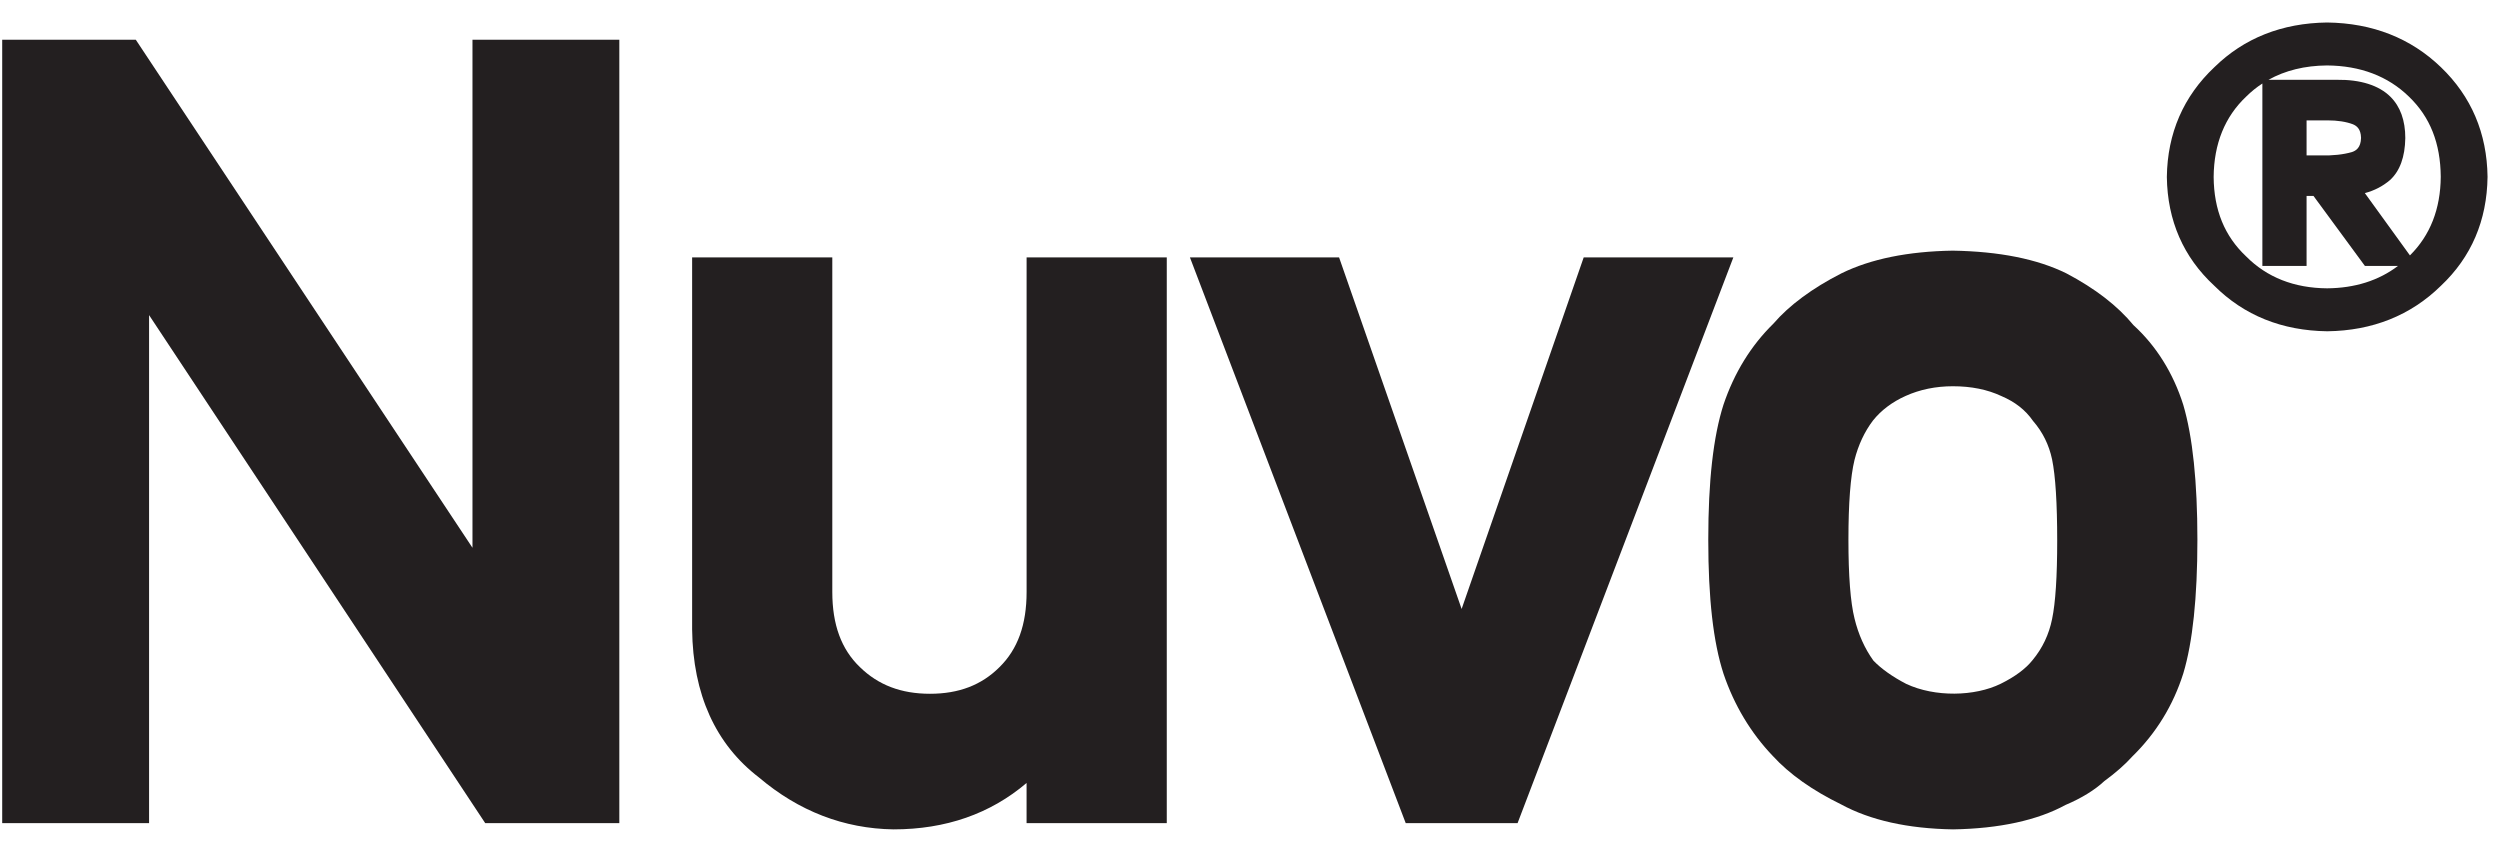
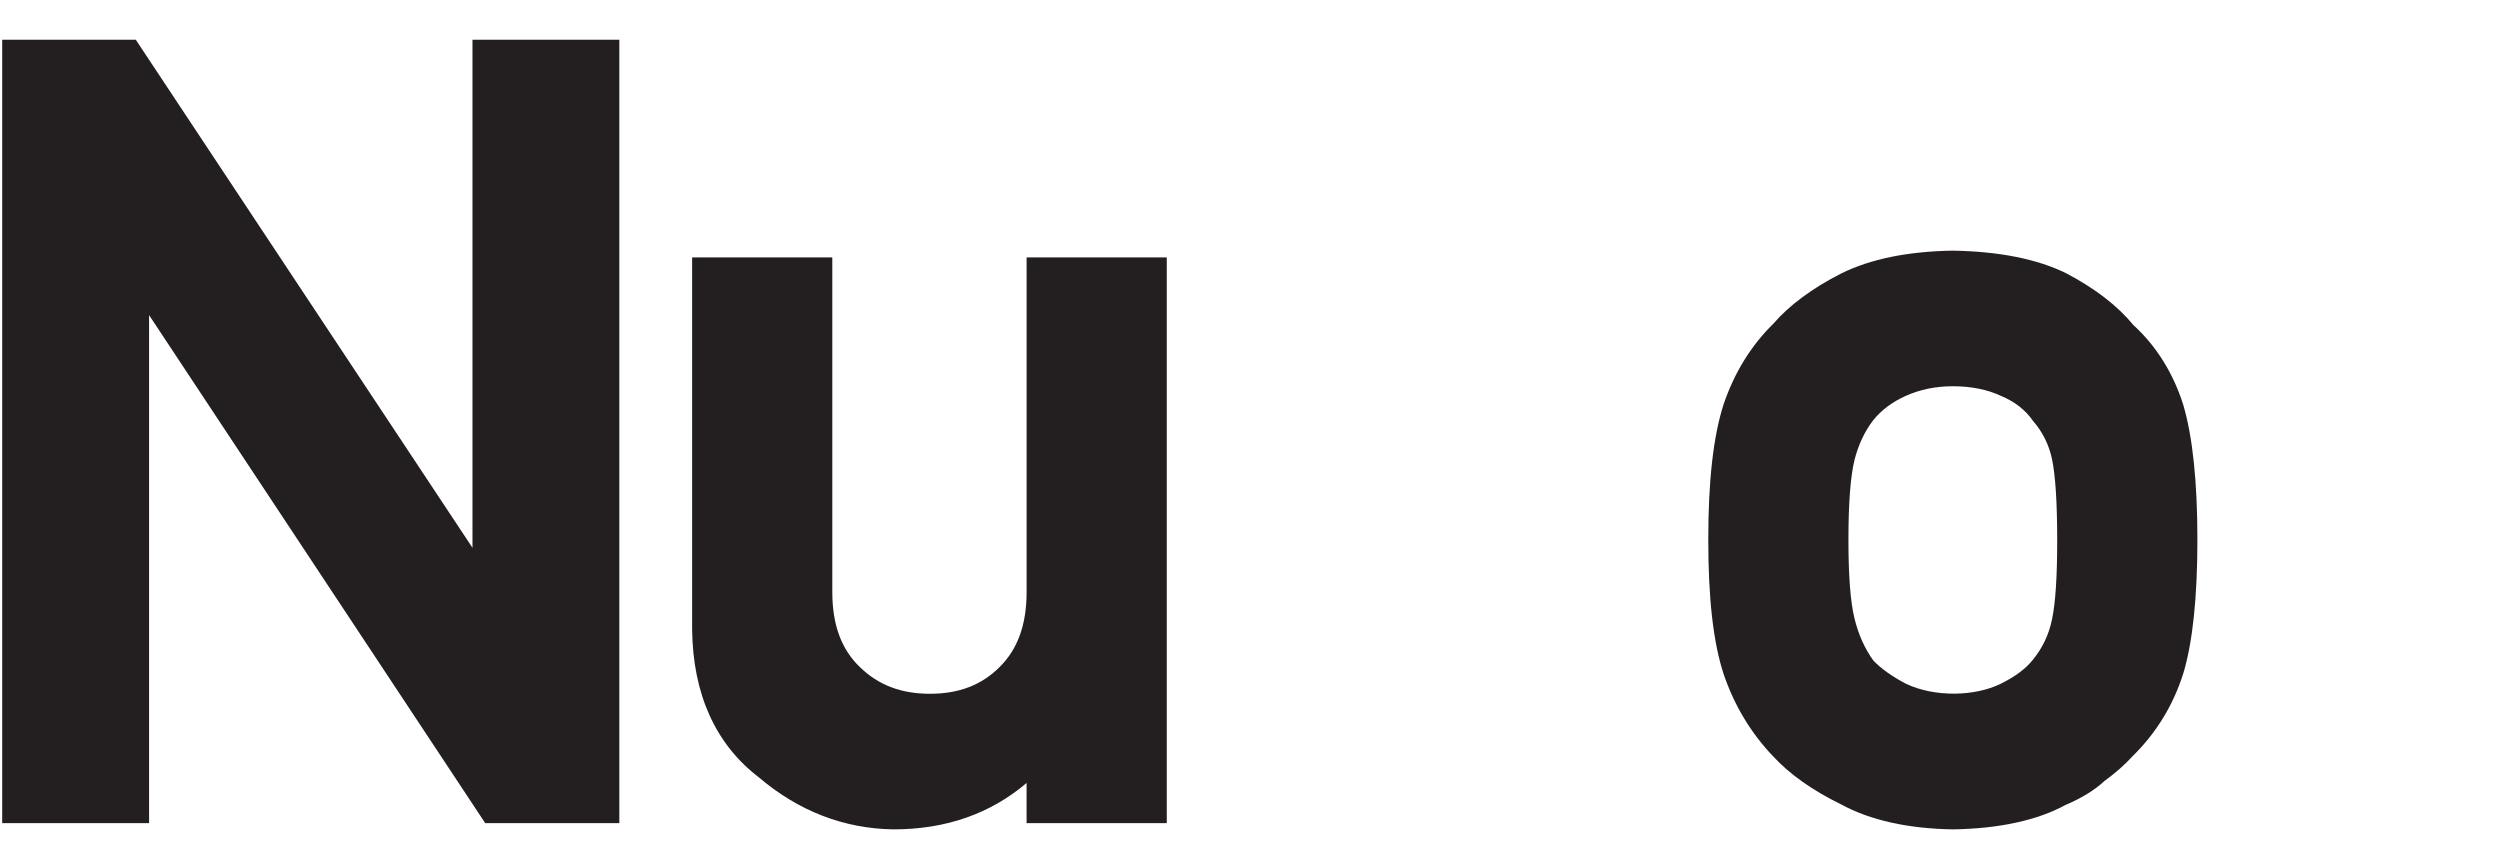
<svg xmlns="http://www.w3.org/2000/svg" width="100" height="34" viewBox="0 0 100 34" fill="none">
  <g clip-path="url(#clip0_583_31216)">
    <path d="M18.899 21.911L5.432 1.59H0.088V32.926H5.963V12.604L19.409 32.926H24.773V1.59H18.899V21.911Z" fill="#231F20" />
    <path d="M41.064 23.679C41.064 24.988 40.709 25.971 39.976 26.689C39.259 27.404 38.351 27.751 37.199 27.751C36.046 27.751 35.13 27.402 34.394 26.682C33.652 25.969 33.292 24.986 33.292 23.679V10.296H27.685V25.177C27.715 27.771 28.622 29.77 30.358 31.098C31.947 32.446 33.754 33.145 35.739 33.175C37.829 33.175 39.615 32.552 41.063 31.319V32.926H46.671V10.296H41.064V23.679Z" fill="#231F20" />
-     <path d="M63.348 10.296L58.465 24.359L53.563 10.296H47.597L56.229 32.926H60.703L69.334 10.296H63.348Z" fill="#231F20" />
    <path d="M85.34 13.007C84.706 12.236 83.807 11.54 82.654 10.934C81.493 10.361 79.969 10.056 78.108 10.026C76.323 10.054 74.828 10.358 73.659 10.933C72.494 11.525 71.565 12.215 70.934 12.948C70.04 13.824 69.37 14.911 68.939 16.188C68.53 17.472 68.331 19.238 68.331 21.59C68.331 23.937 68.53 25.688 68.941 26.951C69.368 28.211 70.034 29.32 70.911 30.237C71.573 30.962 72.5 31.618 73.643 32.175C74.809 32.809 76.309 33.146 78.122 33.175C79.973 33.146 81.502 32.809 82.618 32.199C83.265 31.926 83.804 31.591 84.174 31.243C84.623 30.916 85.007 30.576 85.292 30.259C86.245 29.328 86.93 28.211 87.333 26.933C87.706 25.695 87.896 23.897 87.896 21.59C87.896 19.283 87.707 17.472 87.332 16.198C86.93 14.921 86.242 13.828 85.34 13.007ZM82.288 21.632C82.288 23.059 82.22 24.111 82.083 24.765C81.959 25.377 81.7 25.925 81.306 26.401C81.029 26.75 80.598 27.07 80.028 27.351C78.989 27.861 77.398 27.893 76.25 27.356C75.69 27.067 75.232 26.735 74.935 26.423C74.588 25.941 74.335 25.376 74.181 24.741C74.019 24.094 73.937 23.034 73.937 21.59C73.937 20.132 74.019 19.057 74.18 18.399C74.332 17.797 74.584 17.263 74.918 16.822C75.247 16.41 75.687 16.079 76.224 15.838C76.796 15.58 77.432 15.45 78.113 15.45C78.848 15.45 79.494 15.579 80.055 15.842C80.601 16.076 81.015 16.394 81.323 16.84C81.705 17.278 81.961 17.796 82.083 18.374C82.22 19.039 82.288 20.135 82.288 21.632Z" fill="#231F20" />
-     <path d="M97.638 2.689C96.43 1.525 94.901 0.923 93.085 0.9C91.278 0.923 89.76 1.526 88.575 2.688C87.336 3.856 86.697 5.332 86.674 7.075V7.082C86.697 8.825 87.337 10.288 88.569 11.427C89.758 12.614 91.277 13.228 93.092 13.251C94.903 13.228 96.432 12.615 97.636 11.432C98.852 10.286 99.48 8.821 99.502 7.072C99.48 5.332 98.853 3.857 97.638 2.689ZM92.263 10.638V7.838H92.54L94.597 10.638H95.918C95.147 11.223 94.195 11.524 93.086 11.533C91.765 11.523 90.677 11.095 89.844 10.255C88.982 9.442 88.557 8.402 88.546 7.079C88.557 5.75 88.994 4.669 89.848 3.863C90.049 3.664 90.264 3.49 90.495 3.34V10.638H92.263ZM94.442 5.514C94.433 5.912 94.237 6.028 94.079 6.082C93.736 6.182 93.309 6.229 92.831 6.217H92.263V4.815H93.105C93.499 4.815 93.843 4.868 94.116 4.971C94.263 5.033 94.433 5.151 94.442 5.514ZM94.594 7.724C94.974 7.624 95.311 7.45 95.602 7.201C95.995 6.84 96.2 6.278 96.212 5.523C96.212 4.819 96.012 4.262 95.617 3.87C95.157 3.414 94.422 3.18 93.477 3.192H90.739C91.408 2.818 92.193 2.625 93.082 2.618C94.416 2.628 95.518 3.047 96.357 3.865C97.204 4.678 97.62 5.729 97.63 7.073C97.621 8.359 97.207 9.414 96.397 10.216L94.594 7.724Z" fill="#231F20" />
  </g>
  <defs>
    <clipPath id="clip0_583_31216">
      <rect width="100" height="32.843" fill="white" transform="translate(0 0.579)" />
    </clipPath>
  </defs>
</svg>